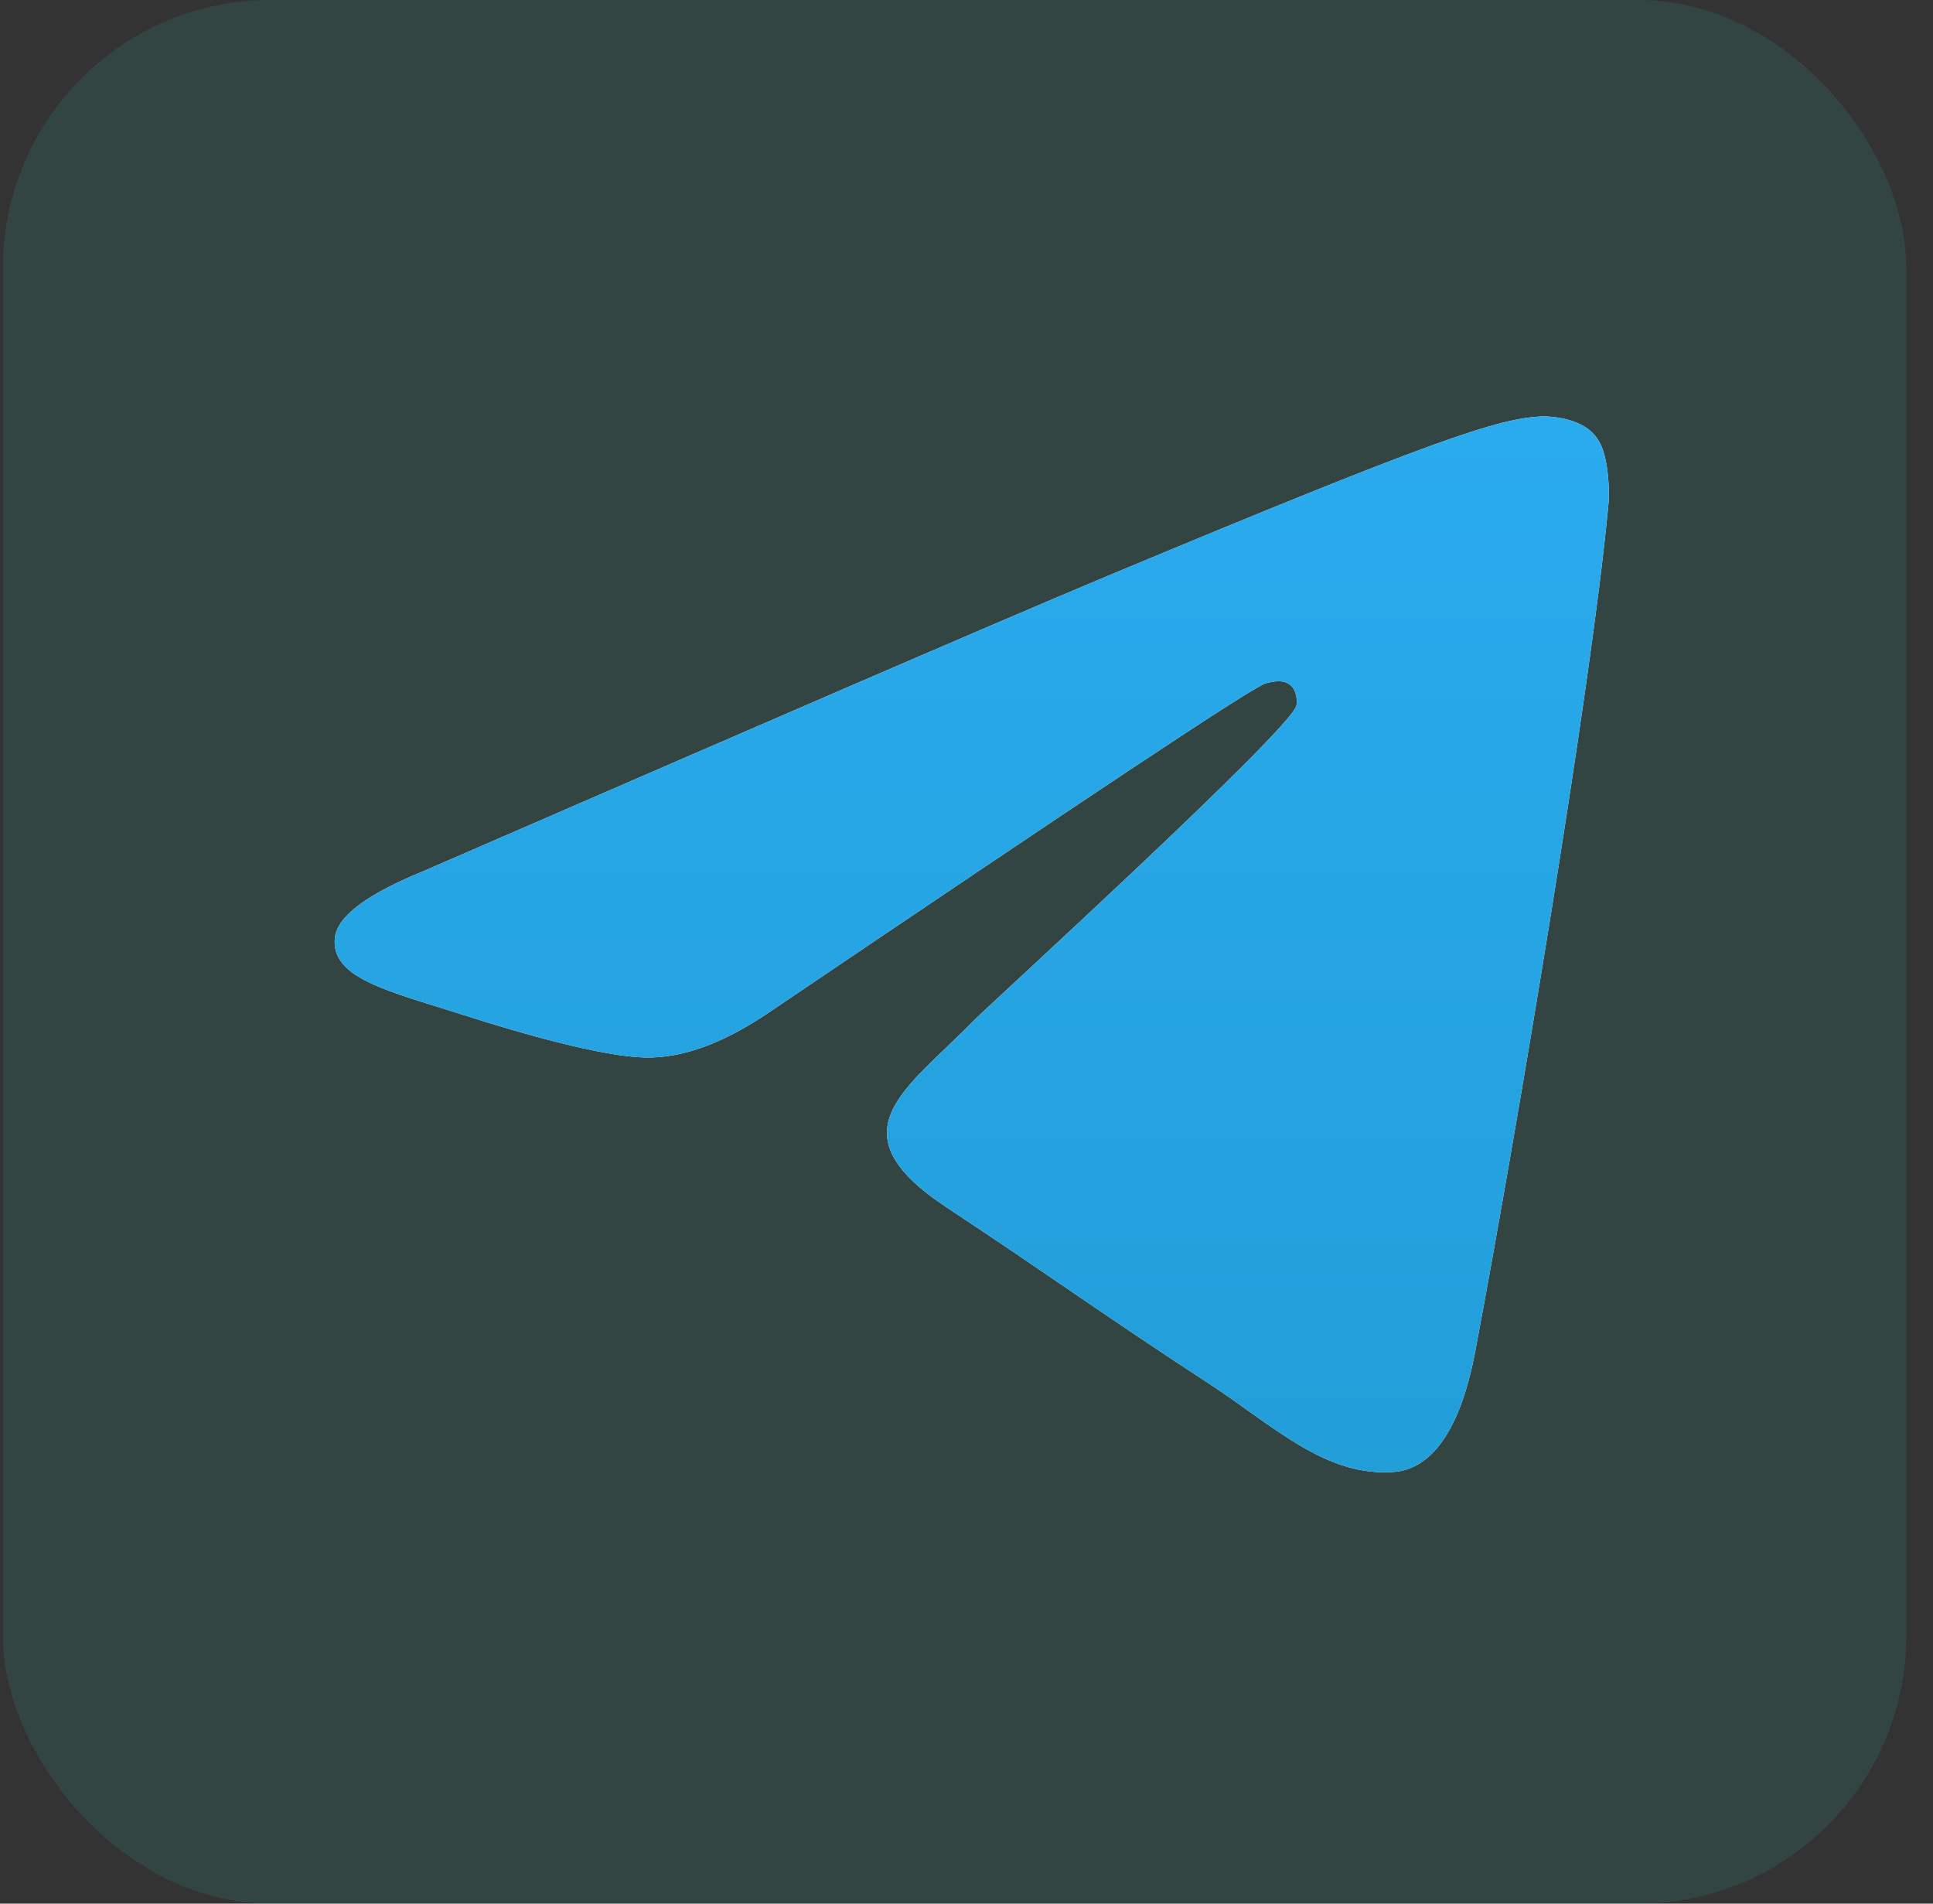
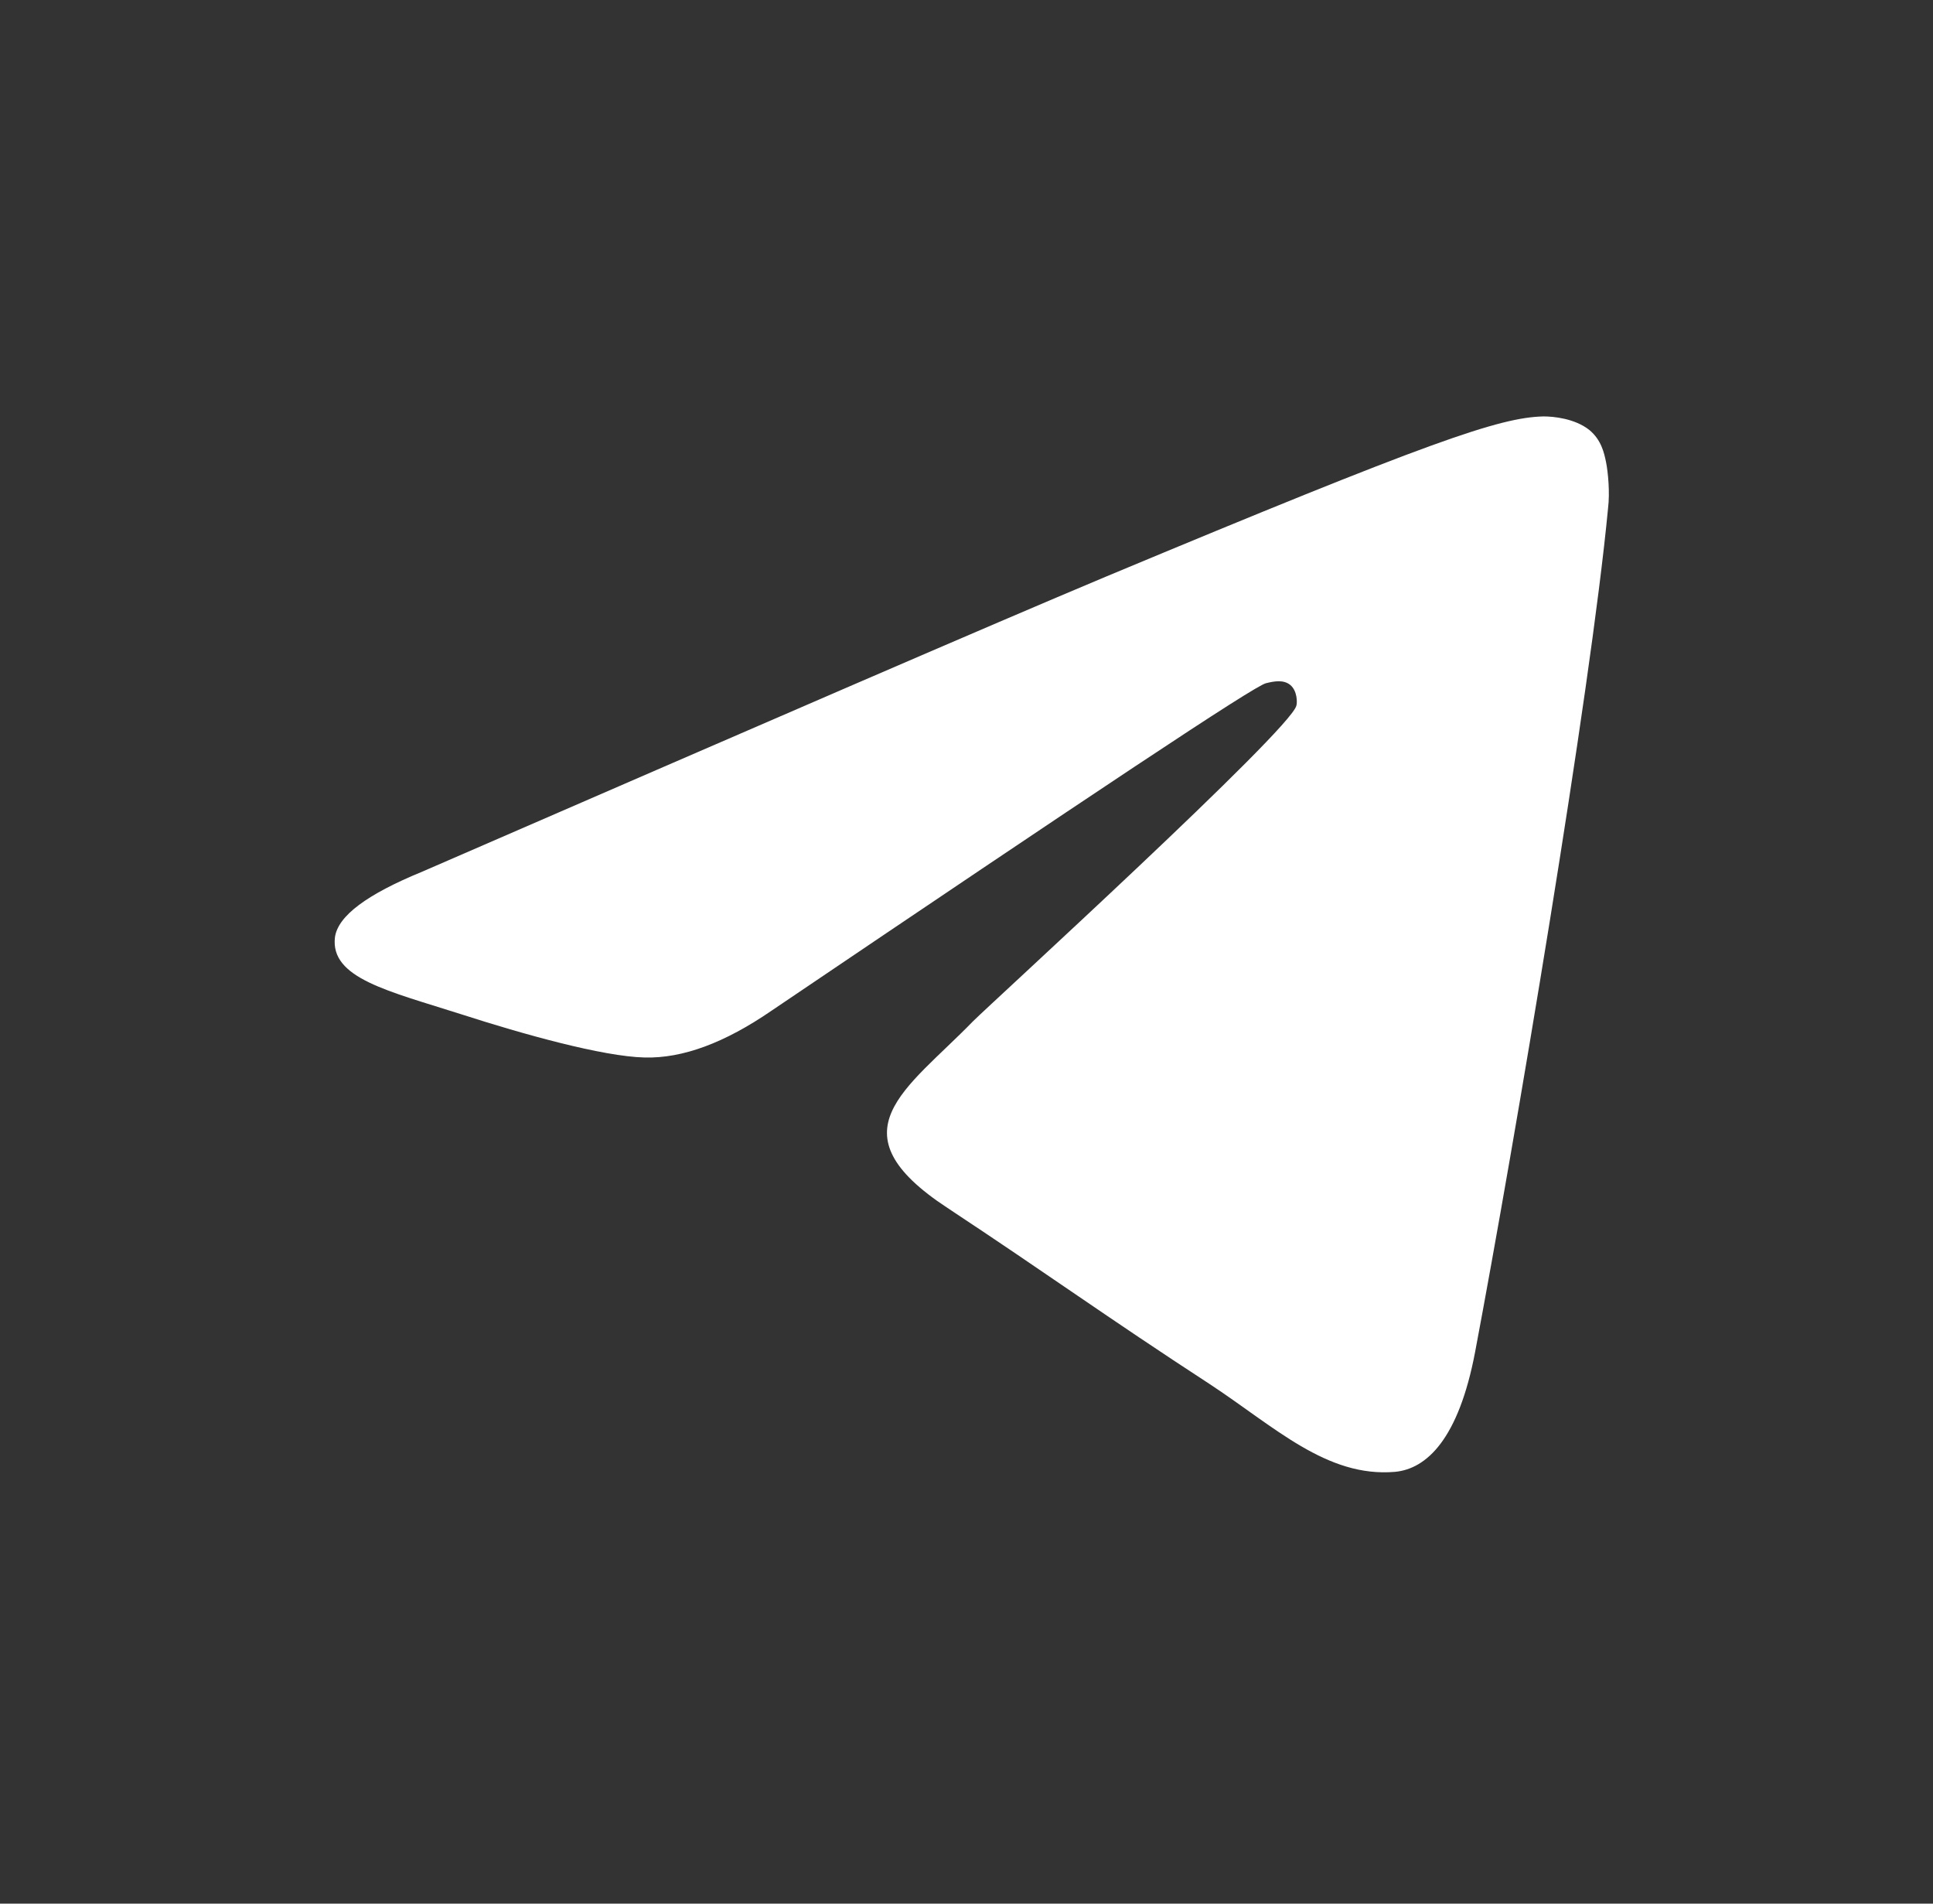
<svg xmlns="http://www.w3.org/2000/svg" width="65" height="64" viewBox="0 0 65 64" fill="none">
  <rect x="0" y="0" width="65" height="64" fill="#333333" stroke="none" />
-   <rect x="0.1" width="64" height="64" rx="9" fill="#30CFB8" fill-opacity="0.12" />
  <path fill-rule="evenodd" clip-rule="evenodd" d="M14.187 29.31C25.686 24.316 33.342 20.998 37.185 19.388C48.126 14.821 50.426 14.033 51.904 14C52.233 14 52.956 14.066 53.449 14.46C53.843 14.789 53.941 15.216 54.007 15.544C54.073 15.873 54.139 16.563 54.073 17.088C53.481 23.331 50.919 38.477 49.605 45.442C49.046 48.399 47.962 49.384 46.91 49.483C44.611 49.68 42.869 47.972 40.668 46.526C37.185 44.259 35.247 42.846 31.863 40.612C27.953 38.05 30.483 36.637 32.717 34.337C33.309 33.746 43.395 24.546 43.592 23.725C43.625 23.626 43.625 23.232 43.395 23.035C43.165 22.838 42.837 22.904 42.574 22.969C42.212 23.035 36.693 26.715 25.949 33.976C24.372 35.06 22.959 35.586 21.678 35.553C20.265 35.52 17.571 34.764 15.534 34.107C13.07 33.319 11.099 32.891 11.263 31.512C11.362 30.789 12.347 30.066 14.187 29.31Z" fill="white" />
-   <path fill-rule="evenodd" clip-rule="evenodd" d="M14.187 29.31C25.686 24.316 33.342 20.998 37.185 19.388C48.126 14.821 50.426 14.033 51.904 14C52.233 14 52.956 14.066 53.449 14.46C53.843 14.789 53.941 15.216 54.007 15.544C54.073 15.873 54.139 16.563 54.073 17.088C53.481 23.331 50.919 38.477 49.605 45.442C49.046 48.399 47.962 49.384 46.91 49.483C44.611 49.68 42.869 47.972 40.668 46.526C37.185 44.259 35.247 42.846 31.863 40.612C27.953 38.05 30.483 36.637 32.717 34.337C33.309 33.746 43.395 24.546 43.592 23.725C43.625 23.626 43.625 23.232 43.395 23.035C43.165 22.838 42.837 22.904 42.574 22.969C42.212 23.035 36.693 26.715 25.949 33.976C24.372 35.06 22.959 35.586 21.678 35.553C20.265 35.52 17.571 34.764 15.534 34.107C13.07 33.319 11.099 32.891 11.263 31.512C11.362 30.789 12.347 30.066 14.187 29.31Z" fill="url(#paint0_linear_166_2316)" />
  <defs>
    <linearGradient id="paint0_linear_166_2316" x1="32.659" y1="14" x2="32.659" y2="49.218" gradientUnits="userSpaceOnUse">
      <stop stop-color="#2AABEE" />
      <stop offset="1" stop-color="#229ED9" />
    </linearGradient>
  </defs>
</svg>